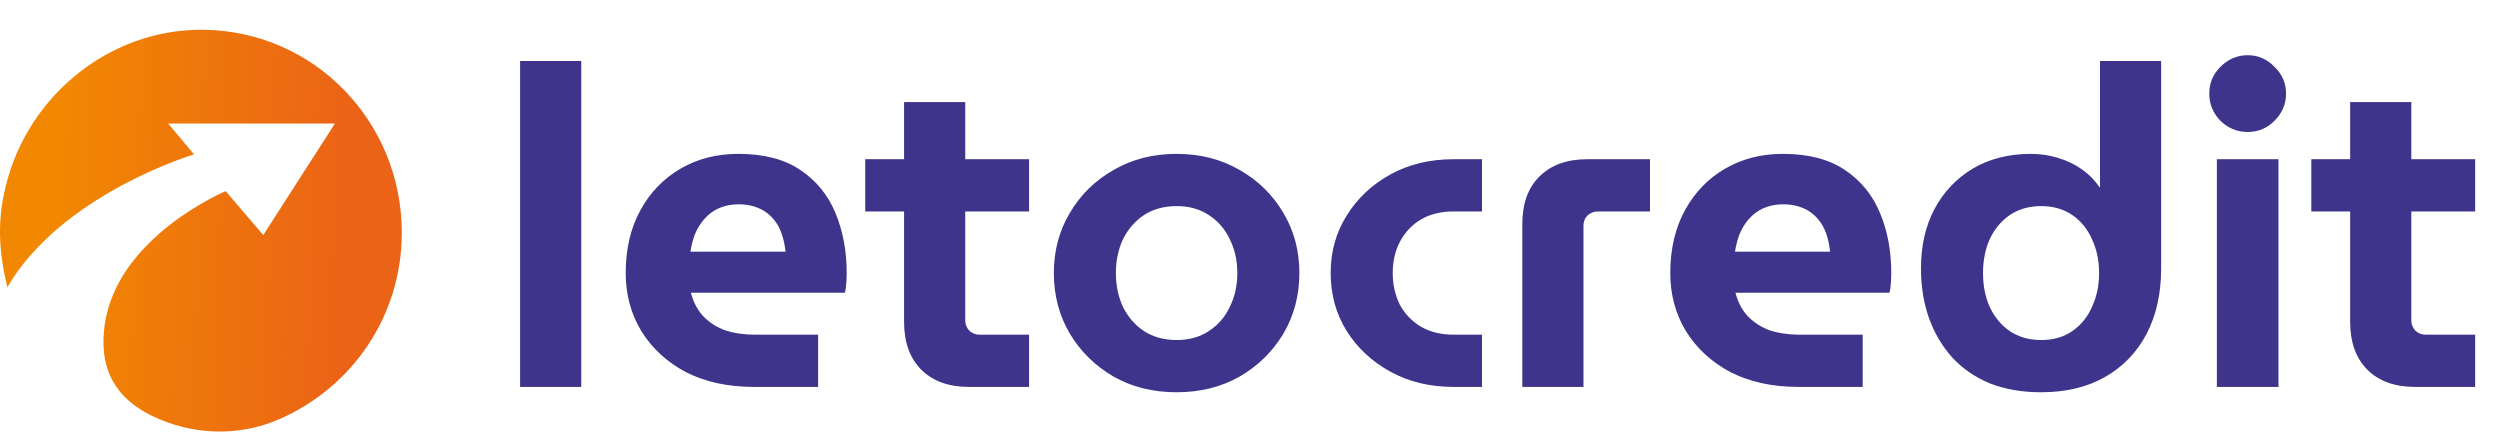
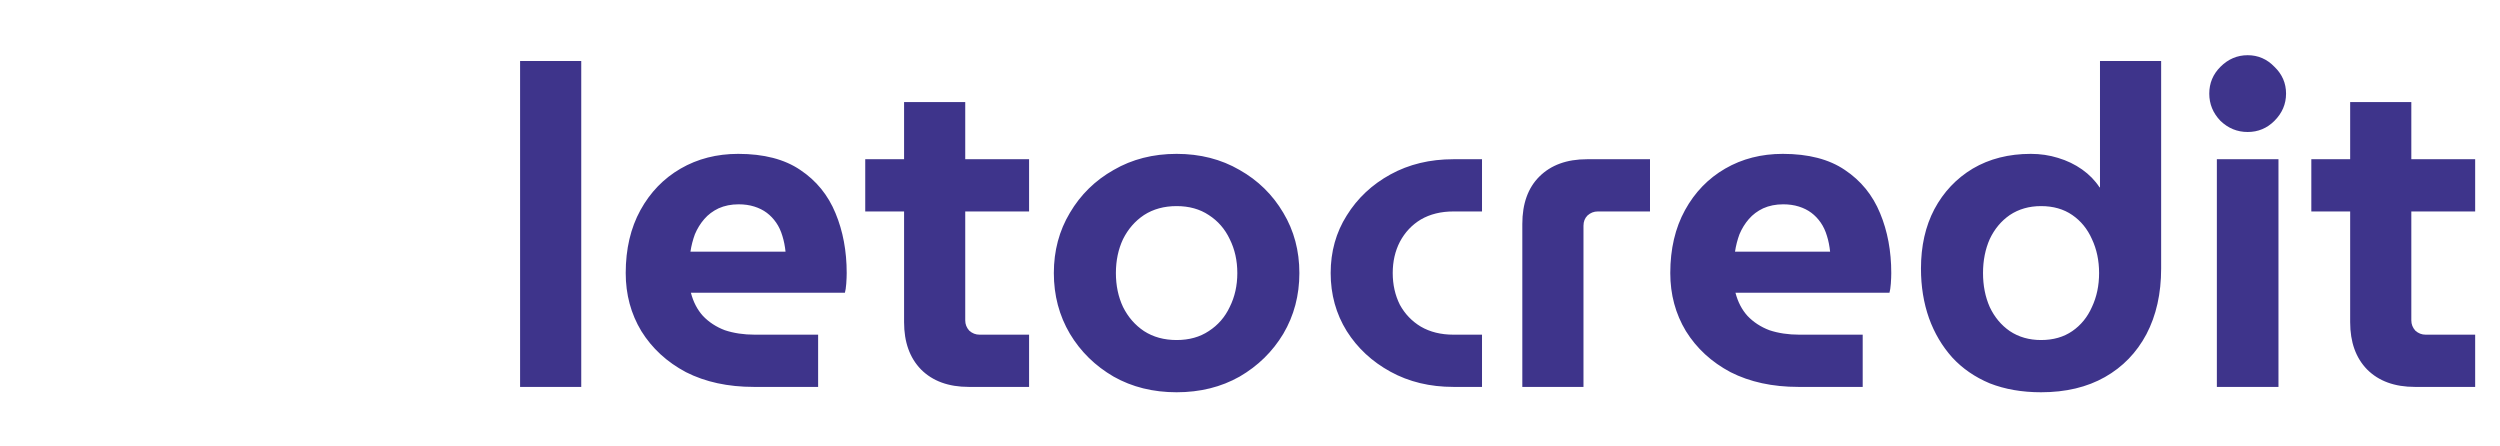
<svg xmlns="http://www.w3.org/2000/svg" width="168" height="30" viewBox="0 0 168 30" fill="none">
-   <path d="M27 15.638C27 8.141 21.084 2.081 13.668 2.001C7.2 1.921 1.52 6.706 0.258 13.086C-0.215 15.319 0.021 17.392 0.495 19.306C0.652 19.067 0.731 18.907 0.889 18.668C4.754 12.846 13.037 10.374 13.037 10.374L11.302 8.301H22.504L17.692 15.797L15.167 12.846C15.167 12.846 7.91 15.877 7.042 21.778C6.648 24.489 7.437 27.041 11.302 28.397C13.747 29.274 16.429 29.194 18.796 28.158C23.687 26.005 27 21.22 27 15.638Z" fill="url(#paint0_linear_2955_1478)" />
  <path d="M34.95 26V4.1H39.06V26H34.95ZM50.658 26C48.918 26 47.398 25.67 46.098 25.01C44.818 24.33 43.818 23.41 43.098 22.25C42.398 21.09 42.048 19.79 42.048 18.35C42.048 16.73 42.378 15.32 43.038 14.12C43.698 12.92 44.598 11.99 45.738 11.33C46.878 10.67 48.168 10.34 49.608 10.34C51.328 10.34 52.718 10.7 53.778 11.42C54.858 12.14 55.648 13.11 56.148 14.33C56.648 15.53 56.898 16.87 56.898 18.35C56.898 18.55 56.888 18.79 56.868 19.07C56.848 19.33 56.818 19.53 56.778 19.67H46.428C46.588 20.29 46.858 20.81 47.238 21.23C47.638 21.65 48.128 21.97 48.708 22.19C49.308 22.39 49.978 22.49 50.718 22.49H54.978V26H50.658ZM46.398 16.91H52.788C52.748 16.53 52.678 16.18 52.578 15.86C52.478 15.52 52.338 15.22 52.158 14.96C51.978 14.7 51.768 14.48 51.528 14.3C51.288 14.12 51.008 13.98 50.688 13.88C50.368 13.78 50.018 13.73 49.638 13.73C49.138 13.73 48.688 13.82 48.288 14C47.908 14.18 47.588 14.42 47.328 14.72C47.068 15.02 46.858 15.36 46.698 15.74C46.558 16.12 46.458 16.51 46.398 16.91ZM65.104 26C63.744 26 62.674 25.61 61.894 24.83C61.134 24.05 60.754 22.99 60.754 21.65V6.86H64.864V21.53C64.864 21.79 64.954 22.02 65.134 22.22C65.334 22.4 65.564 22.49 65.824 22.49H69.154V26H65.104ZM58.144 14.21V10.7H69.154V14.21H58.144ZM79.068 26.36C77.488 26.36 76.078 26.01 74.838 25.31C73.598 24.59 72.618 23.63 71.898 22.43C71.178 21.21 70.818 19.85 70.818 18.35C70.818 16.85 71.178 15.5 71.898 14.3C72.618 13.08 73.598 12.12 74.838 11.42C76.078 10.7 77.488 10.34 79.068 10.34C80.648 10.34 82.058 10.7 83.298 11.42C84.538 12.12 85.518 13.08 86.238 14.3C86.958 15.5 87.318 16.85 87.318 18.35C87.318 19.85 86.958 21.21 86.238 22.43C85.518 23.63 84.538 24.59 83.298 25.31C82.058 26.01 80.648 26.36 79.068 26.36ZM79.068 22.85C79.908 22.85 80.628 22.65 81.228 22.25C81.848 21.85 82.318 21.31 82.638 20.63C82.978 19.95 83.148 19.19 83.148 18.35C83.148 17.51 82.978 16.75 82.638 16.07C82.318 15.39 81.848 14.85 81.228 14.45C80.628 14.05 79.908 13.85 79.068 13.85C78.228 13.85 77.498 14.05 76.878 14.45C76.278 14.85 75.808 15.39 75.468 16.07C75.148 16.75 74.988 17.51 74.988 18.35C74.988 19.19 75.148 19.95 75.468 20.63C75.808 21.31 76.278 21.85 76.878 22.25C77.498 22.65 78.228 22.85 79.068 22.85ZM97.671 26C96.091 26 94.681 25.66 93.441 24.98C92.201 24.3 91.221 23.39 90.501 22.25C89.781 21.09 89.421 19.79 89.421 18.35C89.421 16.91 89.781 15.62 90.501 14.48C91.221 13.32 92.201 12.4 93.441 11.72C94.681 11.04 96.091 10.7 97.671 10.7H99.591V14.21H97.671C96.831 14.21 96.101 14.39 95.481 14.75C94.881 15.11 94.411 15.61 94.071 16.25C93.751 16.87 93.591 17.57 93.591 18.35C93.591 19.13 93.751 19.84 94.071 20.48C94.411 21.1 94.881 21.59 95.481 21.95C96.101 22.31 96.831 22.49 97.671 22.49H99.591V26H97.671ZM102.3 26V15.05C102.3 13.69 102.68 12.63 103.44 11.87C104.22 11.09 105.29 10.7 106.65 10.7H110.88V14.21H107.37C107.11 14.21 106.88 14.3 106.68 14.48C106.5 14.66 106.41 14.89 106.41 15.17V26H102.3ZM120.853 26C119.113 26 117.593 25.67 116.293 25.01C115.013 24.33 114.013 23.41 113.293 22.25C112.593 21.09 112.243 19.79 112.243 18.35C112.243 16.73 112.573 15.32 113.233 14.12C113.893 12.92 114.793 11.99 115.933 11.33C117.073 10.67 118.363 10.34 119.803 10.34C121.523 10.34 122.913 10.7 123.973 11.42C125.053 12.14 125.843 13.11 126.343 14.33C126.843 15.53 127.093 16.87 127.093 18.35C127.093 18.55 127.083 18.79 127.063 19.07C127.043 19.33 127.013 19.53 126.973 19.67H116.623C116.783 20.29 117.053 20.81 117.433 21.23C117.833 21.65 118.323 21.97 118.903 22.19C119.503 22.39 120.173 22.49 120.913 22.49H125.173V26H120.853ZM116.593 16.91H122.983C122.943 16.53 122.873 16.18 122.773 15.86C122.673 15.52 122.533 15.22 122.353 14.96C122.173 14.7 121.963 14.48 121.723 14.3C121.483 14.12 121.203 13.98 120.883 13.88C120.563 13.78 120.213 13.73 119.833 13.73C119.333 13.73 118.883 13.82 118.483 14C118.103 14.18 117.783 14.42 117.523 14.72C117.263 15.02 117.053 15.36 116.893 15.74C116.753 16.12 116.653 16.51 116.593 16.91ZM137.159 26.36C135.879 26.36 134.729 26.16 133.709 25.76C132.709 25.34 131.869 24.76 131.189 24.02C130.509 23.26 129.989 22.38 129.629 21.38C129.269 20.36 129.089 19.25 129.089 18.05C129.089 16.53 129.389 15.2 129.989 14.06C130.609 12.9 131.469 11.99 132.569 11.33C133.689 10.67 134.989 10.34 136.469 10.34C137.109 10.34 137.719 10.43 138.299 10.61C138.899 10.79 139.439 11.05 139.919 11.39C140.399 11.73 140.789 12.13 141.089 12.59H141.119V4.1H145.229V18.05C145.229 19.73 144.899 21.2 144.239 22.46C143.579 23.7 142.649 24.66 141.449 25.34C140.249 26.02 138.819 26.36 137.159 26.36ZM137.159 22.85C137.979 22.85 138.679 22.65 139.259 22.25C139.839 21.85 140.279 21.31 140.579 20.63C140.899 19.95 141.059 19.19 141.059 18.35C141.059 17.51 140.899 16.75 140.579 16.07C140.279 15.39 139.839 14.85 139.259 14.45C138.679 14.05 137.979 13.85 137.159 13.85C136.359 13.85 135.659 14.05 135.059 14.45C134.479 14.85 134.029 15.39 133.709 16.07C133.409 16.75 133.259 17.51 133.259 18.35C133.259 19.19 133.409 19.95 133.709 20.63C134.029 21.31 134.479 21.85 135.059 22.25C135.659 22.65 136.359 22.85 137.159 22.85ZM148.973 26V10.7H153.113V26H148.973ZM151.043 8.87C150.343 8.87 149.733 8.62 149.213 8.12C148.713 7.6 148.463 6.99 148.463 6.29C148.463 5.59 148.713 4.99 149.213 4.49C149.733 3.97 150.343 3.71 151.043 3.71C151.743 3.71 152.343 3.97 152.843 4.49C153.363 4.99 153.623 5.59 153.623 6.29C153.623 6.99 153.363 7.6 152.843 8.12C152.343 8.62 151.743 8.87 151.043 8.87ZM162.281 26C160.921 26 159.851 25.61 159.071 24.83C158.311 24.05 157.931 22.99 157.931 21.65V6.86H162.041V21.53C162.041 21.79 162.131 22.02 162.311 22.22C162.511 22.4 162.741 22.49 163.001 22.49H166.331V26H162.281ZM155.321 14.21V10.7H166.331V14.21H155.321Z" fill="#3E348B" />
  <defs>
    <linearGradient id="paint0_linear_2955_1478" x1="4.041" y1="2" x2="23.937" y2="2.706" gradientUnits="userSpaceOnUse">
      <stop stop-color="#F28801" />
      <stop offset="1" stop-color="#EB6317" />
    </linearGradient>
  </defs>
</svg>